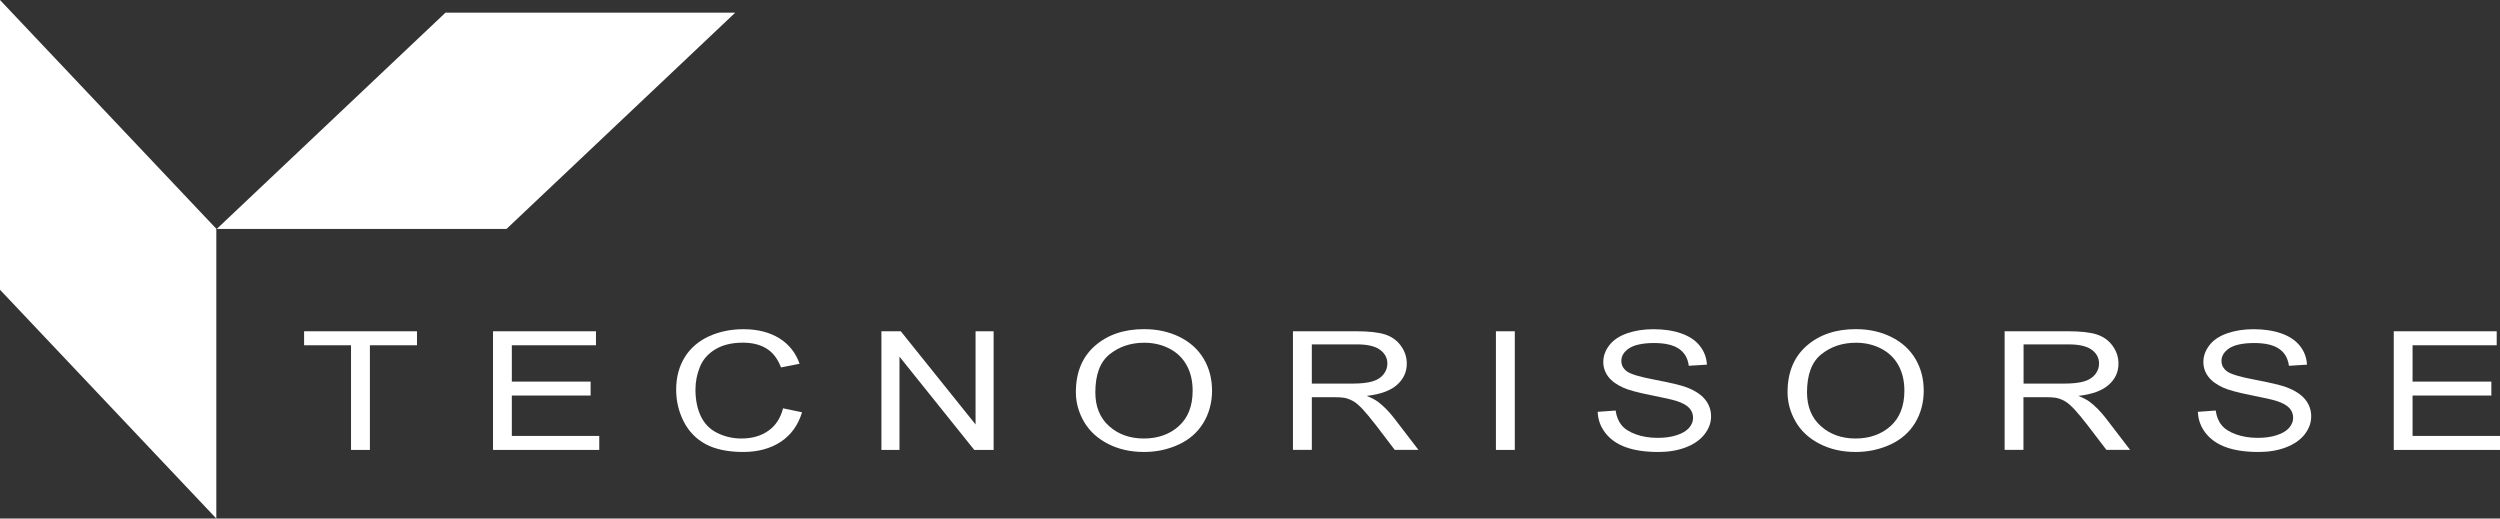
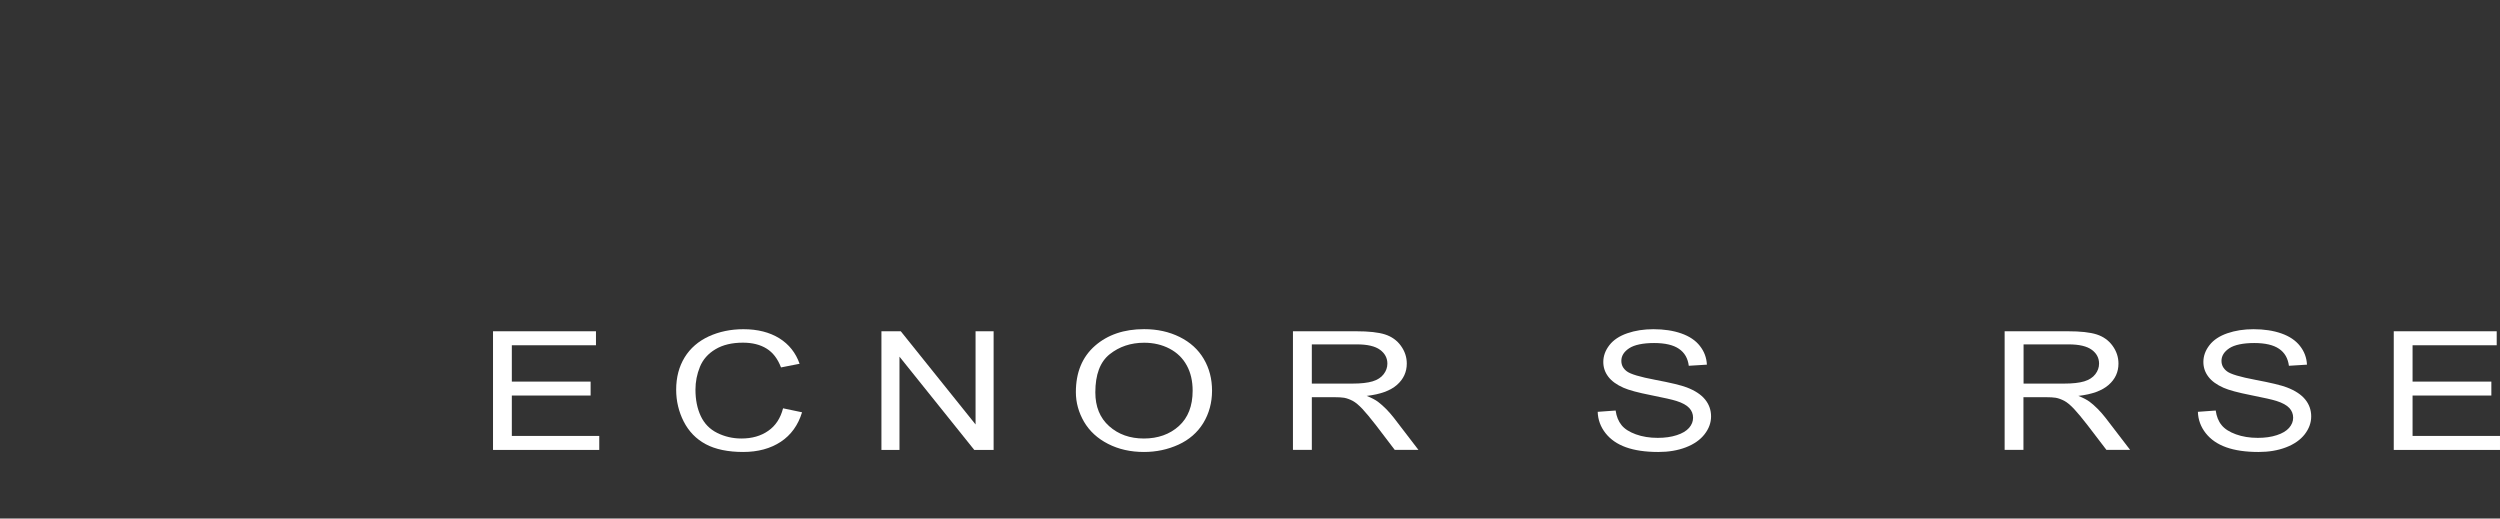
<svg xmlns="http://www.w3.org/2000/svg" id="Livello_2" viewBox="0 0 425.19 88.19">
  <rect x="0" y="0" width="425.19" height="88.19" fill="#333333" stroke="none" />
  <defs>
    <style>.cls-1{fill:#fff;}</style>
  </defs>
  <g id="Livello_1-2">
-     <polygon class="cls-1" points="36.79 88.19 0 49.28 0 0 36.79 38.91 36.79 88.19" />
-     <polygon class="cls-1" points="36.86 38.94 75.77 2.15 125.05 2.15 86.14 38.94 36.86 38.94" />
-     <path class="cls-1" d="M59.7,76.52v-17.8h-7.98v-2.38h19.2v2.38h-8.01v17.8s-3.21,0-3.21,0Z" />
    <path class="cls-1" d="M83.85,76.52v-20.18h17.51v2.38h-14.31v6.18h13.4v2.37h-13.4v6.87h14.87v2.38h-18.07Z" />
    <path class="cls-1" d="M133.21,69.45l3.2.67c-.67,2.19-1.88,3.87-3.62,5.02-1.75,1.15-3.88,1.73-6.4,1.73s-4.73-.44-6.37-1.33c-1.64-.88-2.88-2.17-3.74-3.85-.85-1.68-1.28-3.48-1.28-5.41,0-2.1.48-3.93,1.44-5.5.96-1.56,2.34-2.75,4.11-3.57,1.78-.81,3.74-1.22,5.88-1.22,2.42,0,4.46.52,6.11,1.54,1.65,1.03,2.8,2.48,3.45,4.34l-3.16.62c-.56-1.47-1.38-2.54-2.45-3.2-1.07-.67-2.41-1.01-4.03-1.01-1.86,0-3.42.37-4.67,1.12-1.25.74-2.13,1.74-2.64,2.99s-.76,2.54-.76,3.88c0,1.72.3,3.21.9,4.49s1.53,2.24,2.8,2.87c1.27.63,2.64.95,4.11.95,1.8,0,3.32-.43,4.56-1.3,1.25-.86,2.09-2.14,2.53-3.84h.03Z" />
    <path class="cls-1" d="M149.91,76.52v-20.18h3.29l12.72,15.85v-15.85h3.07v20.18h-3.29l-12.72-15.86v15.86h-3.08,0Z" />
    <path class="cls-1" d="M182.98,66.69c0-3.35,1.08-5.97,3.24-7.87,2.16-1.89,4.95-2.84,8.36-2.84,2.24,0,4.25.44,6.05,1.33,1.79.89,3.16,2.13,4.1,3.73.94,1.59,1.41,3.4,1.41,5.41s-.5,3.88-1.49,5.5c-.99,1.61-2.4,2.84-4.21,3.67-1.82.83-3.77,1.25-5.88,1.25-2.28,0-4.32-.46-6.11-1.38-1.79-.91-3.15-2.17-4.08-3.75-.92-1.59-1.39-3.27-1.39-5.04h0ZM186.29,66.73c0,2.43.78,4.35,2.35,5.75s3.54,2.1,5.91,2.1,4.4-.71,5.95-2.12c1.56-1.41,2.34-3.42,2.34-6.01,0-1.65-.33-3.08-1-4.3-.67-1.23-1.64-2.18-2.92-2.85s-2.72-1.01-4.32-1.01c-2.27,0-4.22.65-5.86,1.95s-2.45,3.47-2.45,6.5h0Z" />
    <path class="cls-1" d="M219.9,76.52v-20.18h10.74c2.16,0,3.8.18,4.92.54s2.02,1,2.69,1.92,1.01,1.93,1.01,3.04c0,1.43-.56,2.64-1.67,3.62s-2.83,1.61-5.15,1.87c.85.34,1.49.68,1.93,1.01.93.71,1.82,1.61,2.66,2.68l4.21,5.49h-4.03l-3.2-4.2c-.94-1.21-1.71-2.14-2.31-2.78-.61-.64-1.15-1.09-1.63-1.35-.48-.25-.97-.44-1.46-.53-.36-.06-.96-.1-1.78-.1h-3.72v8.96h-3.21ZM223.11,65.24h6.89c1.47,0,2.61-.13,3.44-.38s1.46-.66,1.88-1.21c.43-.56.64-1.16.64-1.81,0-.95-.42-1.74-1.25-2.35-.83-.61-2.14-.92-3.94-.92h-7.66v6.68h0Z" />
-     <path class="cls-1" d="M254.42,76.52v-20.18h3.21v20.18h-3.21Z" />
    <path class="cls-1" d="M271.76,70.04l3.02-.22c.14,1.01.48,1.84,1,2.48.52.65,1.34,1.17,2.44,1.57s2.34.6,3.72.6c1.22,0,2.3-.15,3.24-.46.94-.3,1.63-.72,2.09-1.24.46-.53.68-1.1.68-1.73s-.22-1.19-.66-1.66-1.16-.87-2.18-1.19c-.65-.21-2.09-.54-4.31-.98-2.23-.44-3.78-.86-4.68-1.26-1.16-.51-2.02-1.13-2.59-1.88s-.85-1.58-.85-2.51c0-1.02.35-1.97,1.04-2.86s1.71-1.56,3.04-2.02c1.33-.46,2.81-.69,4.44-.69,1.79,0,3.38.24,4.75.72s2.43,1.19,3.16,2.13c.74.94,1.13,1.99,1.19,3.18l-3.08.19c-.16-1.28-.72-2.24-1.68-2.89-.95-.65-2.36-.98-4.22-.98s-3.35.3-4.24.89c-.89.59-1.33,1.3-1.33,2.14,0,.73.31,1.32.94,1.79.62.47,2.23.95,4.83,1.44,2.6.49,4.39.92,5.36,1.29,1.41.54,2.45,1.23,3.12,2.06.67.83,1.01,1.79,1.01,2.87s-.37,2.09-1.11,3.04c-.74.95-1.8,1.69-3.18,2.22s-2.94.79-4.67.79c-2.19,0-4.03-.27-5.51-.8-1.48-.53-2.64-1.33-3.48-2.4s-1.29-2.28-1.33-3.63h.03Z" />
-     <path class="cls-1" d="M304.02,66.69c0-3.35,1.08-5.97,3.24-7.87,2.16-1.89,4.95-2.84,8.36-2.84,2.24,0,4.25.44,6.04,1.33,1.8.89,3.16,2.13,4.11,3.73.94,1.59,1.41,3.4,1.41,5.41s-.49,3.88-1.48,5.5c-.99,1.61-2.4,2.84-4.22,3.67s-3.78,1.25-5.88,1.25c-2.28,0-4.32-.46-6.11-1.38-1.79-.91-3.16-2.17-4.08-3.75-.92-1.59-1.39-3.27-1.39-5.04h0ZM307.33,66.73c0,2.43.79,4.35,2.36,5.75,1.57,1.4,3.54,2.1,5.9,2.1s4.4-.71,5.96-2.12,2.34-3.42,2.34-6.01c0-1.65-.33-3.08-1-4.3-.67-1.23-1.64-2.18-2.93-2.85-1.28-.67-2.72-1.01-4.32-1.01-2.27,0-4.22.65-5.86,1.95-1.64,1.3-2.45,3.47-2.45,6.5h0Z" />
    <path class="cls-1" d="M340.94,76.52v-20.18h10.74c2.16,0,3.8.18,4.92.54,1.12.36,2.02,1,2.69,1.92s1.01,1.93,1.01,3.04c0,1.43-.55,2.64-1.67,3.62-1.11.98-2.83,1.61-5.15,1.87.85.34,1.49.68,1.93,1.01.93.71,1.82,1.61,2.66,2.68l4.21,5.49h-4.03l-3.21-4.2c-.94-1.21-1.71-2.14-2.31-2.78-.61-.64-1.15-1.09-1.63-1.35-.48-.25-.97-.44-1.46-.53-.36-.06-.96-.1-1.78-.1h-3.72v8.96h-3.21,0ZM344.15,65.24h6.89c1.47,0,2.61-.13,3.44-.38.82-.25,1.46-.66,1.88-1.21.43-.56.64-1.16.64-1.81,0-.95-.41-1.74-1.24-2.35-.83-.61-2.15-.92-3.94-.92h-7.66v6.68h-.01Z" />
    <path class="cls-1" d="M373.82,70.04l3.02-.22c.14,1.01.47,1.84,1,2.48.52.65,1.34,1.17,2.44,1.57s2.34.6,3.72.6c1.22,0,2.3-.15,3.23-.46.94-.3,1.63-.72,2.09-1.24.46-.53.69-1.1.69-1.73s-.22-1.19-.66-1.66-1.17-.87-2.18-1.19c-.65-.21-2.09-.54-4.32-.98-2.22-.44-3.78-.86-4.68-1.26-1.15-.51-2.02-1.13-2.58-1.88-.57-.75-.85-1.58-.85-2.51,0-1.02.35-1.97,1.04-2.86s1.71-1.56,3.04-2.02c1.33-.46,2.82-.69,4.44-.69,1.8,0,3.38.24,4.75.72s2.42,1.19,3.16,2.13c.74.94,1.13,1.99,1.19,3.18l-3.07.19c-.17-1.28-.72-2.24-1.68-2.89-.95-.65-2.36-.98-4.22-.98s-3.35.3-4.24.89c-.88.59-1.33,1.3-1.33,2.14,0,.73.32,1.32.94,1.79.61.47,2.22.95,4.83,1.44,2.61.49,4.39.92,5.36,1.29,1.41.54,2.45,1.23,3.12,2.06.67.83,1.01,1.79,1.01,2.87s-.37,2.09-1.1,3.04c-.74.95-1.8,1.69-3.18,2.22s-2.94.79-4.67.79c-2.19,0-4.03-.27-5.51-.8-1.48-.53-2.64-1.33-3.48-2.4s-1.29-2.28-1.33-3.63h0Z" />
    <path class="cls-1" d="M407.12,76.52v-20.18h17.51v2.38h-14.31v6.18h13.4v2.37h-13.4v6.87h14.87v2.38h-18.07Z" />
  </g>
</svg>